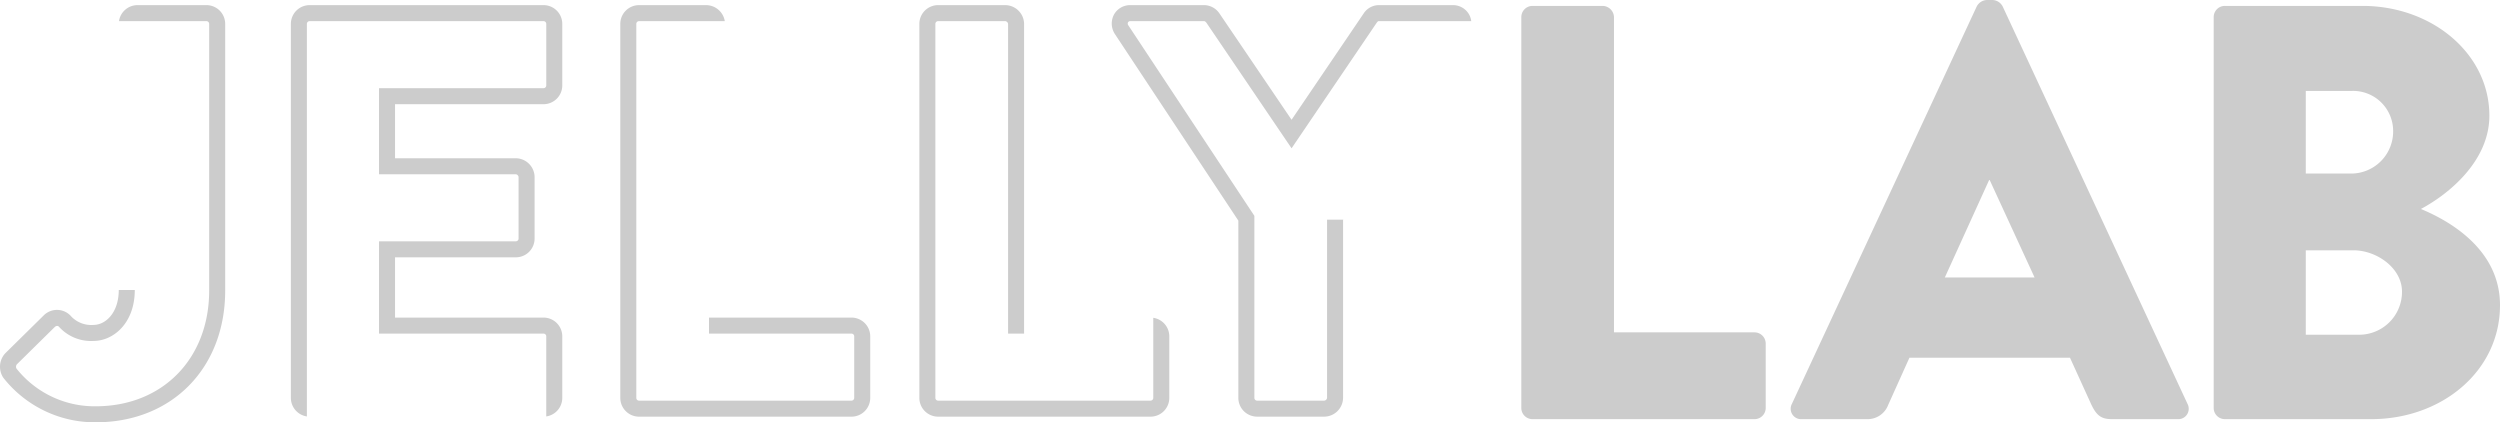
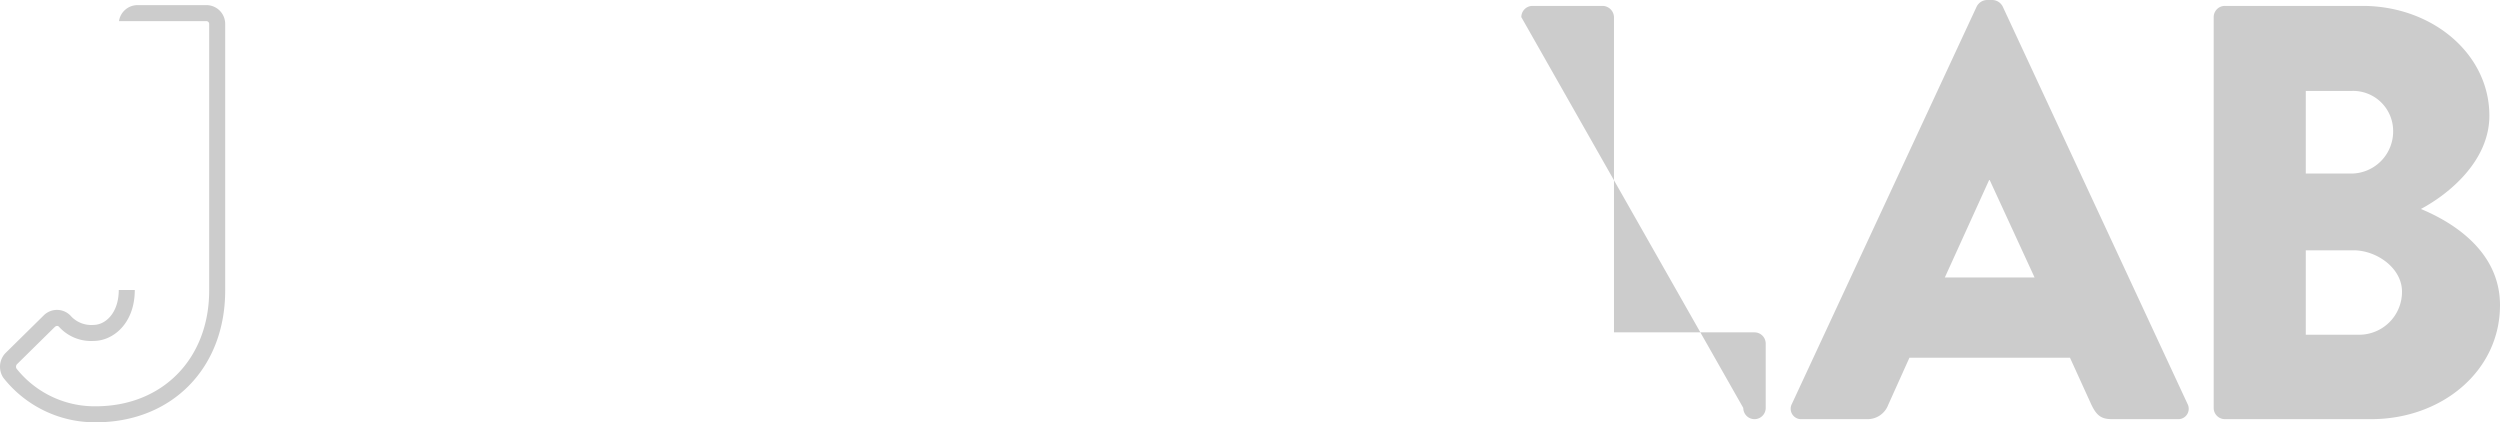
<svg xmlns="http://www.w3.org/2000/svg" width="603.994" height="102.029" viewBox="0 0 603.994 102.029">
  <defs>
    <style>
      .a {
        fill: #ccc;
      }
    </style>
  </defs>
  <title>jelly-lab</title>
  <g>
    <g>
-       <path class="a" d="M470.217,374.791a4.533,4.533,0,0,0,4.528-4.526V355.384a4.533,4.533,0,0,0-4.528-4.528h-56.514a4.533,4.533,0,0,0-4.528,4.528v90.369a4.532,4.532,0,0,0,3.87,4.475v-94.844a.662.662,0,0,1,.659-.658h56.514a.662.662,0,0,1,.659.658v14.881a.662.662,0,0,1-.659.658H430.47V391.718h33.059a.773.773,0,0,1,.659.661v14.879a.663.663,0,0,1-.659.658H430.47v22.298h39.747a.663.663,0,0,1,.659.661v19.353a4.532,4.532,0,0,0,3.87-4.475V430.874a4.533,4.533,0,0,0-4.528-4.528h-35.878V411.786h29.189a4.533,4.533,0,0,0,4.528-4.528V392.379a4.589,4.589,0,0,0-4.528-4.528H434.34V374.791Z" transform="translate(-338.901 -349.617)" />
-       <path class="a" d="M544.618,426.346h-34.423v3.868h34.423a.663.663,0,0,1,.659.661v14.879a.663.663,0,0,1-.659.658H493.292a.662.662,0,0,1-.659-.658v-90.369a.662.662,0,0,1,.659-.658h20.717a4.597,4.597,0,0,0-4.473-3.87H493.292a4.533,4.533,0,0,0-4.528,4.528v90.369a4.533,4.533,0,0,0,4.528,4.528h51.327a4.533,4.533,0,0,0,4.528-4.528V430.874A4.533,4.533,0,0,0,544.618,426.346Z" transform="translate(-338.901 -349.617)" />
-       <path class="a" d="M617.53,426.399v19.353a.662.662,0,0,1-.659.658h-51.327a.662.662,0,0,1-.659-.658v-90.369a.662.662,0,0,1,.659-.658h16.244a.771.771,0,0,1,.66.658v74.83h3.869v-74.83a4.589,4.589,0,0,0-4.528-4.528H565.545a4.533,4.533,0,0,0-4.528,4.528v90.369a4.533,4.533,0,0,0,4.528,4.528h51.327a4.533,4.533,0,0,0,4.528-4.528V430.874A4.529,4.529,0,0,0,617.53,426.399Z" transform="translate(-338.901 -349.617)" />
      <path class="a" d="M388.777,350.855H372.124a4.532,4.532,0,0,0-4.476,3.87H388.777a.662.662,0,0,1,.659.658v64.433c0,16.463-11.273,27.959-27.414,27.959a24.085,24.085,0,0,1-19.152-9.133.937.937,0,0,1,.106-1.003l9.162-9.026c.386-.321.723-.342,1.007-.059a10.419,10.419,0,0,0,8.33,3.434c4.842,0,9.989-4.314,9.989-12.31h-3.87c0,5.482-3.153,8.439-6.119,8.439a6.682,6.682,0,0,1-5.593-2.299,4.537,4.537,0,0,0-6.329-.089l-9.365,9.225-.111.117a4.809,4.809,0,0,0-.445,5.699l.137.191A28.168,28.168,0,0,0,362.022,451.646c18.419,0,31.284-13.09,31.284-31.829V355.384A4.533,4.533,0,0,0,388.777,350.855Z" transform="translate(-338.901 -349.617)" />
-       <path class="a" d="M659.517,402.691v43.062a.77.77,0,0,1-.659.658H642.614a.663.663,0,0,1-.66-.658V401.762l-30.454-46.027a.701.701,0,0,1-.073-.73.662.662,0,0,1,.608-.281H629.781c.102,0,.287,0,.612.423l20.548,30.301,20.549-30.305c.318-.42.361-.42.61-.42h22.249a4.39,4.39,0,0,0-.517-1.606,4.479,4.479,0,0,0-3.988-2.264H672.099a4.424,4.424,0,0,0-3.733,2.003l-17.426,25.698-17.374-25.622-.054-.077a4.559,4.559,0,0,0-3.732-2.003H612.035a4.477,4.477,0,0,0-3.986,2.263,4.625,4.625,0,0,0,.188,4.699l29.847,45.108v42.827a4.533,4.533,0,0,0,4.528,4.528h16.244a4.59,4.59,0,0,0,4.528-4.528V402.795l.071-.105Z" transform="translate(-338.901 -349.617)" />
    </g>
    <g>
-       <path class="a" d="M706.447,353.754a2.708,2.708,0,0,1,2.709-2.711h16.972a2.805,2.805,0,0,1,2.709,2.711v76.161h33.945a2.708,2.708,0,0,1,2.709,2.711v15.546a2.708,2.708,0,0,1-2.709,2.71h-53.627a2.708,2.708,0,0,1-2.709-2.71Z" transform="translate(-338.901 -349.617)" />
+       <path class="a" d="M706.447,353.754a2.708,2.708,0,0,1,2.709-2.711h16.972a2.805,2.805,0,0,1,2.709,2.711v76.161h33.945a2.708,2.708,0,0,1,2.709,2.711v15.546a2.708,2.708,0,0,1-2.709,2.71a2.708,2.708,0,0,1-2.709-2.71Z" transform="translate(-338.901 -349.617)" />
      <path class="a" d="M771.829,447.172,816.471,351.185a2.894,2.894,0,0,1,2.424-1.568h1.427a2.892,2.892,0,0,1,2.424,1.568l44.642,95.987a2.518,2.518,0,0,1-2.425,3.708H849.133c-2.569,0-3.709-.856-4.994-3.566l-5.134-11.267h-38.792l-5.136,11.41a5.31,5.31,0,0,1-5.134,3.423H774.254A2.518,2.518,0,0,1,771.829,447.172Zm58.619-30.523L819.609,393.118h-.143l-10.697,23.532Z" transform="translate(-338.901 -349.617)" />
      <path class="a" d="M873.721,353.754a2.709,2.709,0,0,1,2.711-2.711H909.663c16.83,0,30.664,11.552,30.664,26.528,0,10.982-9.84,18.97-16.543,22.535,7.559,3.138,19.111,10.126,19.111,23.247,0,15.975-14.121,27.528-31.092,27.528h-35.371a2.709,2.709,0,0,1-2.711-2.71Zm33.375,37.795a10.168,10.168,0,0,0,9.983-10.269,9.682,9.682,0,0,0-9.983-9.698H895.971v19.967Zm1.855,38.937a10.348,10.348,0,0,0,10.267-10.411c0-5.705-6.132-9.983-11.695-9.983H895.971V430.485Z" transform="translate(-338.901 -349.617)" />
    </g>
  </g>
</svg>